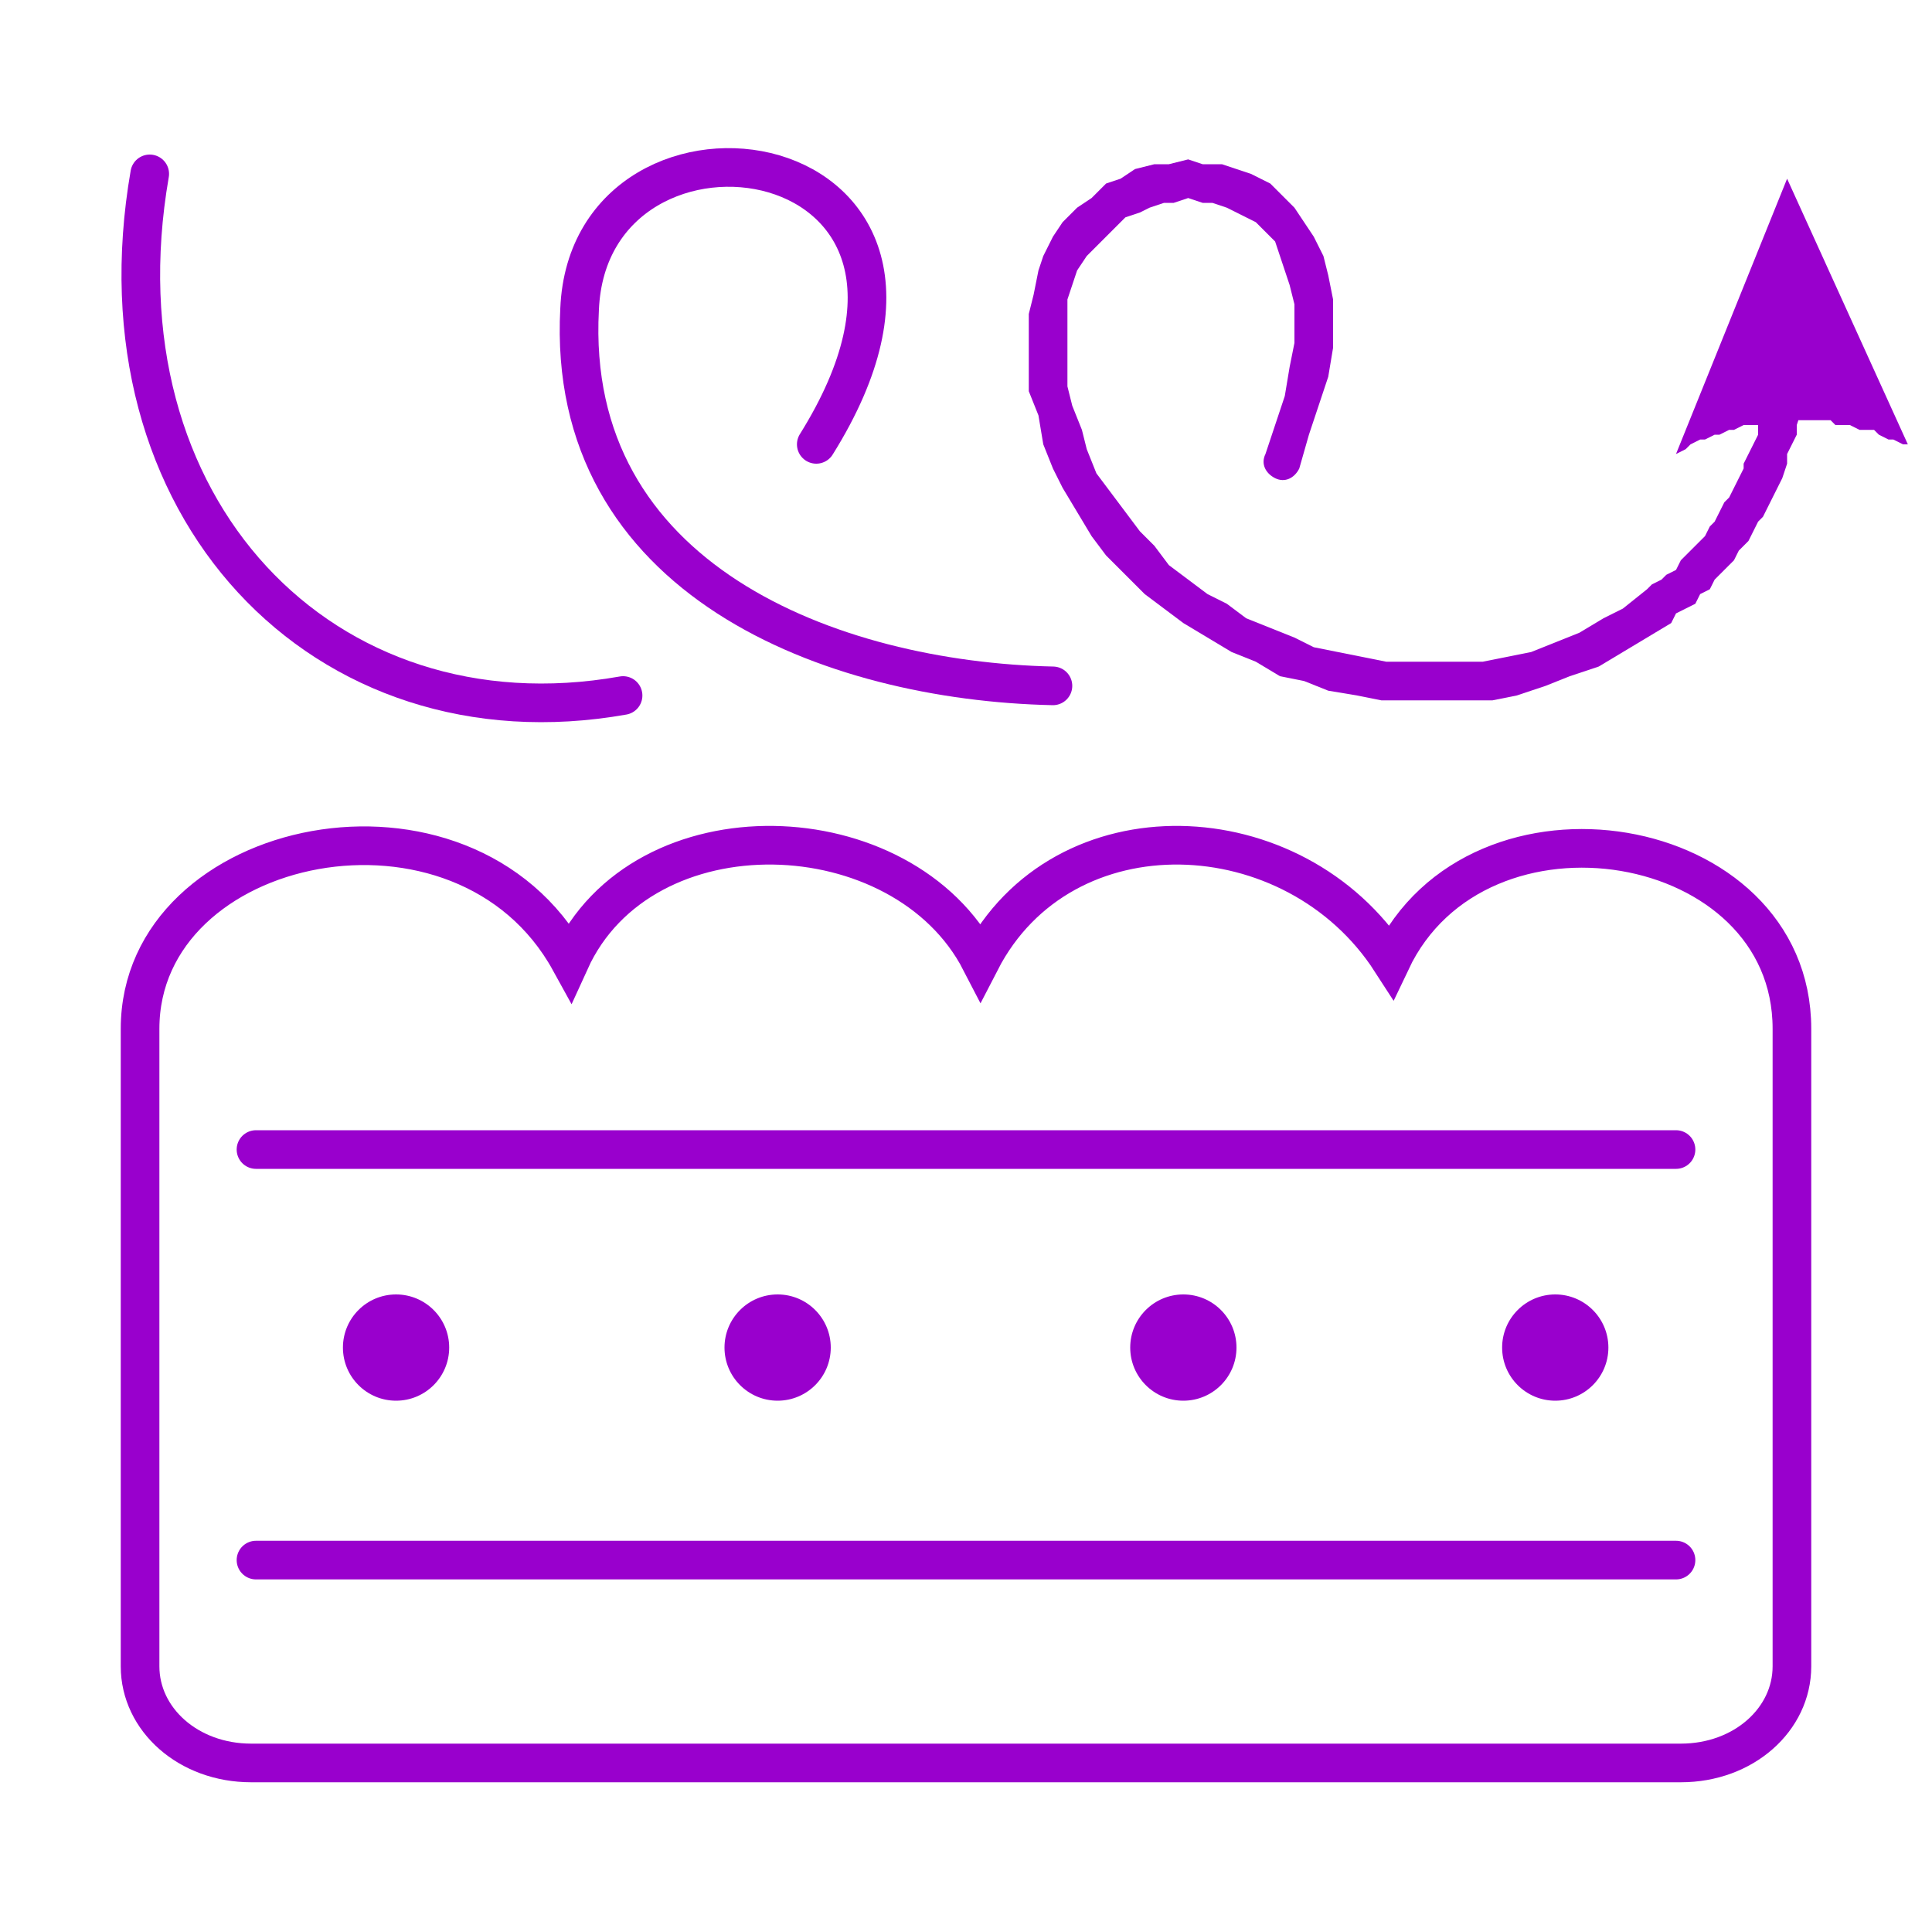
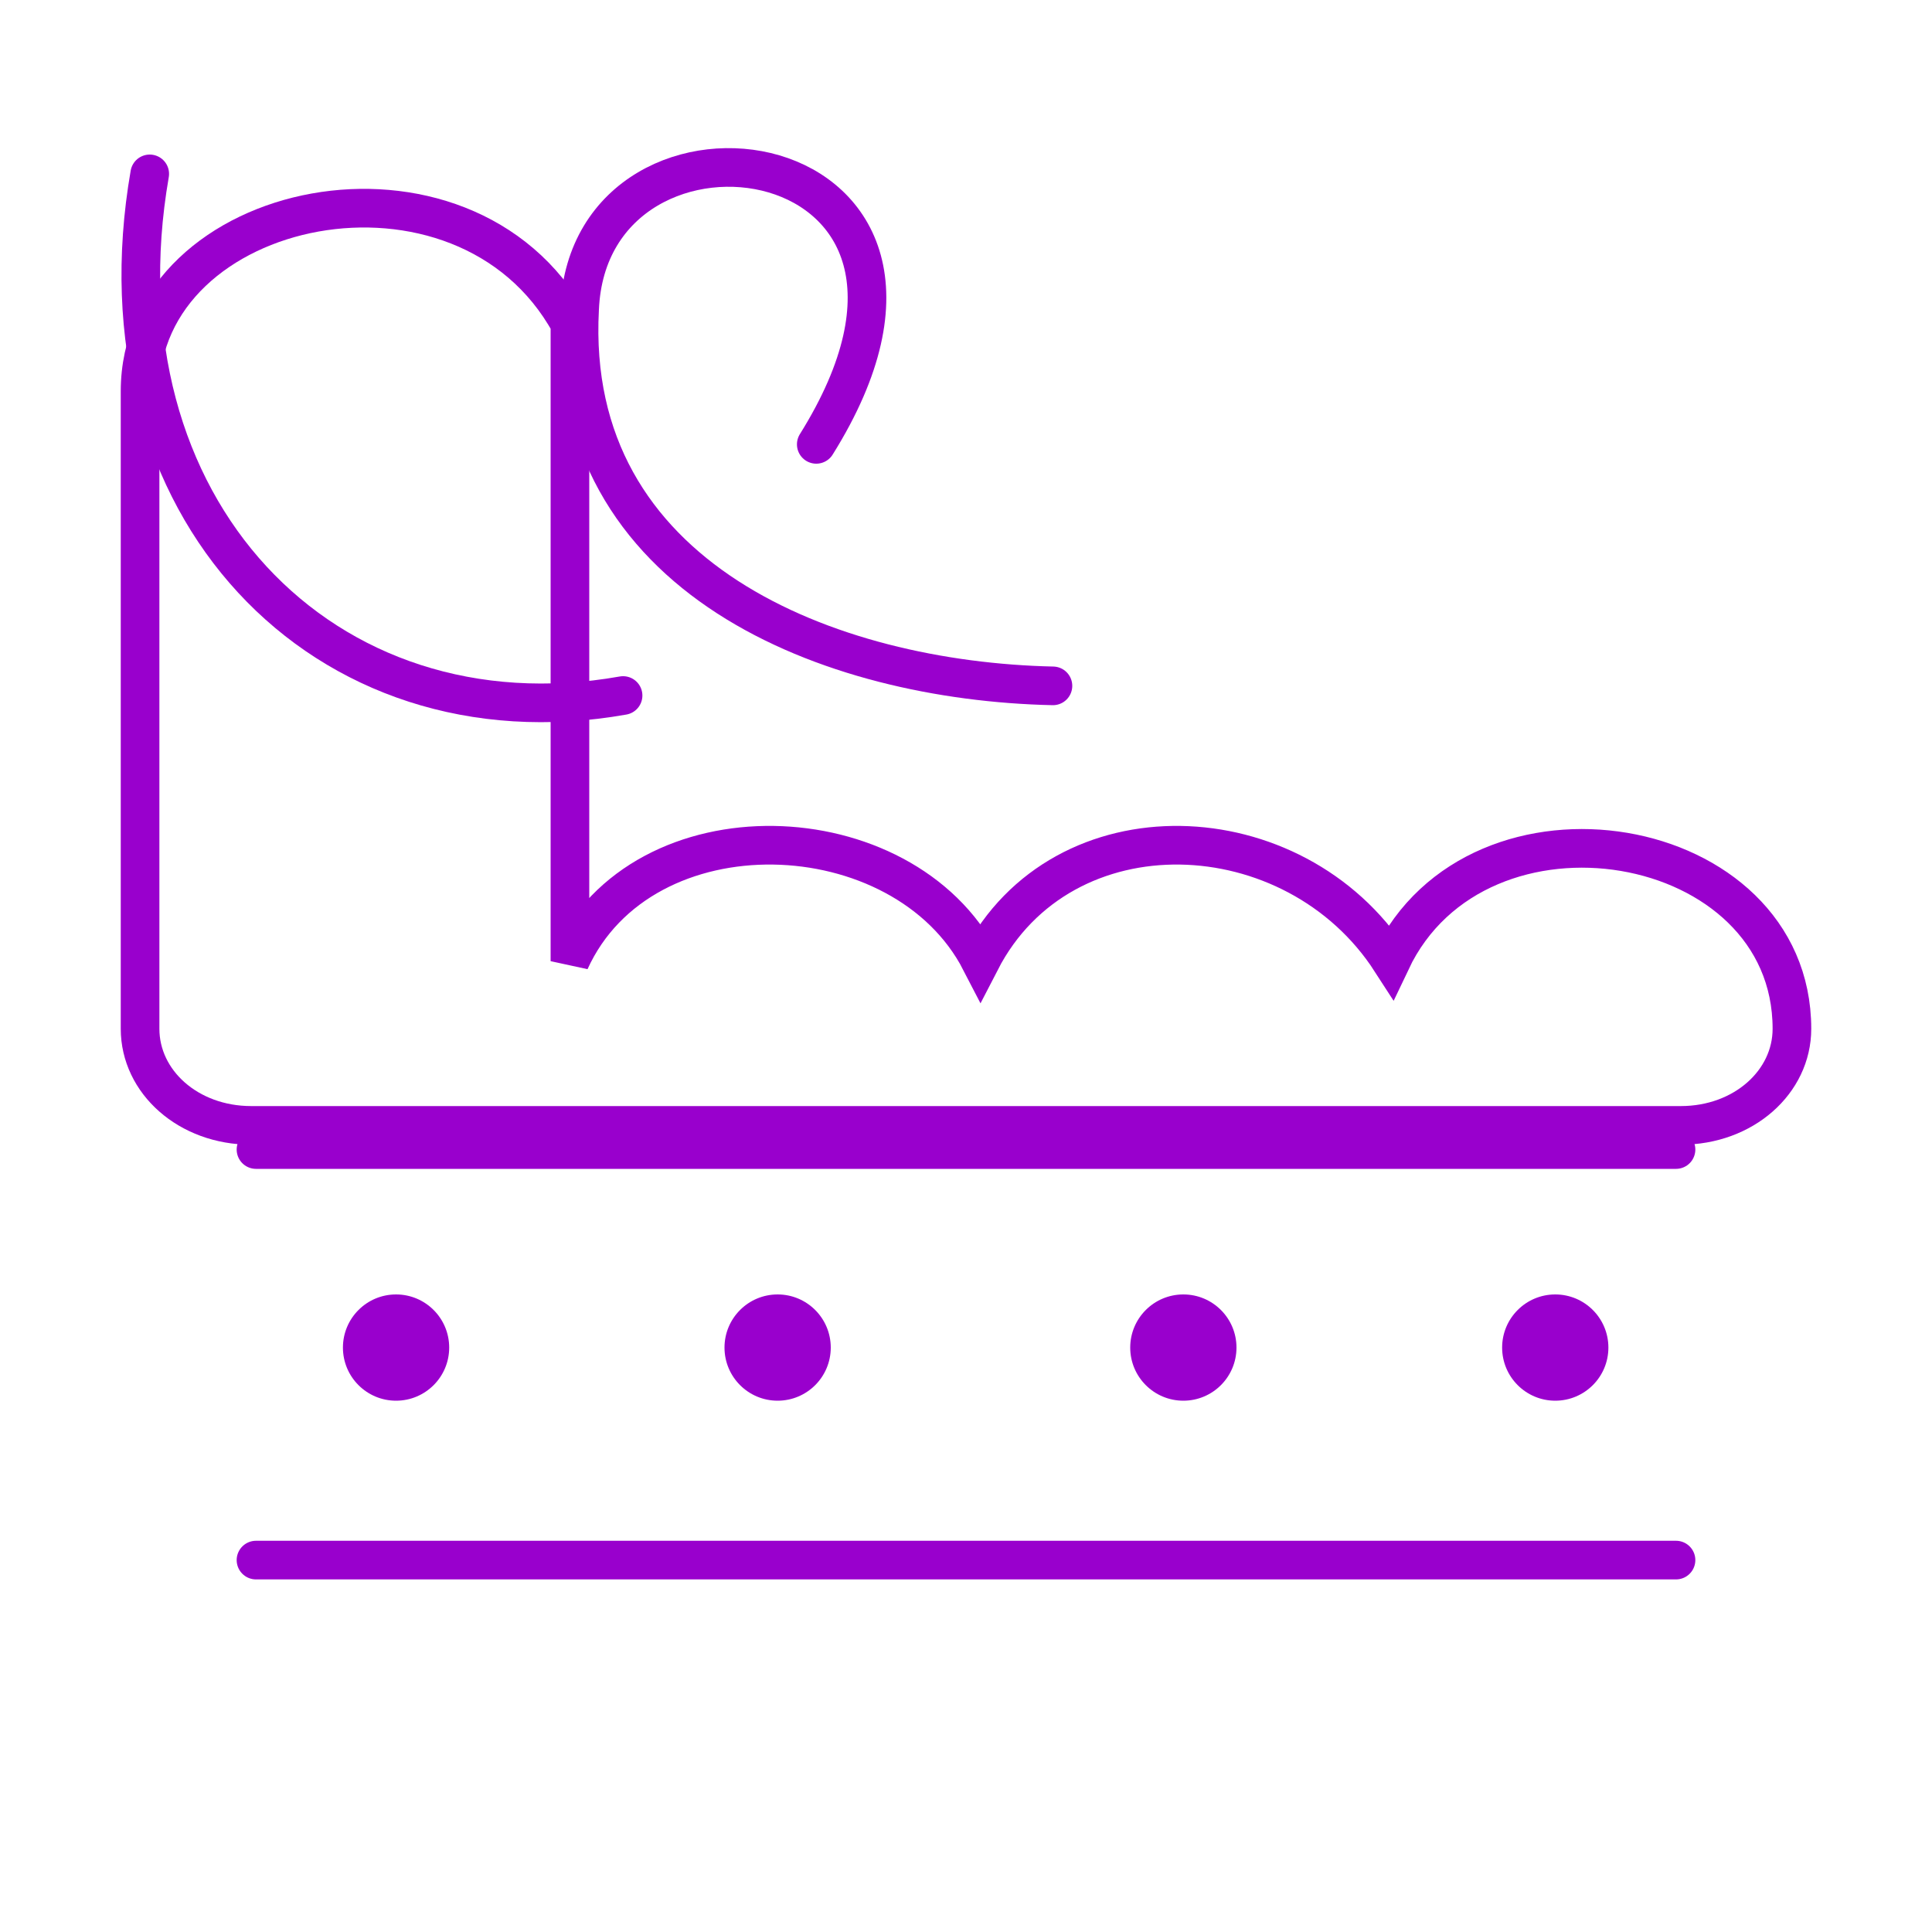
<svg xmlns="http://www.w3.org/2000/svg" xml:space="preserve" width="400px" height="400px" style="shape-rendering:geometricPrecision; text-rendering:geometricPrecision; image-rendering:optimizeQuality; fill-rule:evenodd; clip-rule:evenodd" viewBox="0 0 400 400">
  <defs>
    <style type="text/css">
   
    .str0 {stroke:#9900CD;stroke-width:8}
    .str1 {stroke:#9900CD;stroke-width:8;stroke-linecap:round}
    .fil0 {fill:none}
    .fil1 {fill:#9900CD}
    .fil2 {fill:#9900CD;fill-rule:nonzero}
   
  </style>
  </defs>
  <g id="Layer_x0020_1">
    <g id="_3003971483536">
-       <path class="fil0 str0" d="M118 199c15,-33 69,-31 85,0 17,-33 65,-31 85,0 18,-38 83,-27 83,14l0 6 0 85 0 41c0,11 -10,20 -23,20l-296 0c-13,0 -23,-9 -23,-20l0 -41 0 -85 0 -6c0,-40 67,-54 89,-14z" />
+       <path class="fil0 str0" d="M118 199c15,-33 69,-31 85,0 17,-33 65,-31 85,0 18,-38 83,-27 83,14c0,11 -10,20 -23,20l-296 0c-13,0 -23,-9 -23,-20l0 -41 0 -85 0 -6c0,-40 67,-54 89,-14z" />
      <line class="fil0 str1" x1="53" y1="238" x2="347" y2="238" />
      <line class="fil0 str1" x1="53" y1="323" x2="347" y2="323" />
      <circle class="fil1" cx="82" cy="279" r="11" />
      <circle class="fil1" cx="161" cy="279" r="11" />
      <circle class="fil1" cx="245" cy="279" r="11" />
      <circle class="fil1" cx="322" cy="279" r="11" />
      <path class="fil0 str1" d="M31 36c-12,69 36,119 98,108" />
      <path class="fil0 str1" d="M218 142c-46,-1 -101,-22 -98,-78 2,-48 89,-36 49,28" />
      <g>
-         <path class="fil2" d="M269 97c-1,2 -3,3 -5,2 -2,-1 -3,-3 -2,-5l7 3zm-48 -27l-8 0 0 0 0 -5 1 -4 1 -5 1 -3 2 -4 2 -3 3 -3 3 -2 3 -3 3 -1 3 -2 4 -1 3 0 4 -1 3 1 4 0 3 1 3 1 4 2 2 2 3 3 2 3 2 3 2 4 1 4 1 5 0 5 0 5 -1 6 -2 6 -2 6 -2 7 -7 -3 2 -6 2 -6 1 -6 1 -5 0 -4 0 -4 -1 -4 -1 -3 -1 -3 -1 -3 -2 -2 -2 -2 -2 -1 -2 -1 -2 -1 -3 -1 -2 0 -3 -1 -3 1 -2 0 -3 1 -2 1 -3 1 -2 2 -2 2 -2 2 -2 2 -2 3 -1 3 -1 3 0 4 0 4 0 0zm120 52l5 7 0 0 -5 3 -5 3 -5 3 -6 2 -5 2 -6 2 -5 1 -6 0 -6 0 -5 0 -6 0 -5 -1 -6 -1 -5 -2 -5 -1 -5 -3 -5 -2 -5 -3 -5 -3 -4 -3 -4 -3 -4 -4 -4 -4 -3 -4 -3 -5 -3 -5 -2 -4 -2 -5 -1 -6 -2 -5 0 -6 0 -5 8 0 0 5 0 5 1 4 2 5 1 4 2 5 3 4 3 4 3 4 3 3 3 4 4 3 4 3 4 2 4 3 5 2 5 2 4 2 5 1 5 1 5 1 5 0 5 0 5 0 5 0 5 -1 5 -1 5 -2 5 -2 5 -3 4 -2 5 -4 0 0zm26 -57l8 0 0 3 0 2 0 3 -1 2 0 3 0 2 -1 3 0 2 -1 3 0 2 -1 2 -1 2 0 2 -1 3 -1 2 -1 2 -1 2 -1 2 -1 1 -1 2 -1 2 -2 2 -1 2 -1 1 -2 2 -1 1 -1 2 -2 1 -1 2 -2 1 -2 1 -1 2 -5 -7 1 -1 2 -1 1 -1 2 -1 1 -2 1 -1 1 -1 2 -2 1 -1 1 -2 1 -1 1 -2 1 -2 1 -1 1 -2 1 -2 1 -2 0 -1 1 -2 1 -2 1 -2 0 -2 1 -2 0 -2 1 -3 0 -2 0 -2 0 -2 1 -3 0 -2 0 -2 0 -3zm3 -28l25 55 -1 0 -2 -1 -1 0 -2 -1 -1 -1 -2 0 -1 0 -2 -1 -1 0 -2 0 -1 -1 -2 0 -1 0 -2 0 -1 0 -2 0 -1 0 -2 0 -1 0 -2 0 -1 1 -2 0 -1 0 -2 1 -1 0 -2 1 -1 0 -2 1 -1 0 -2 1 -1 1 -2 1 0 0 23 -57zm-3 28c0,-2 1,-4 4,-4 2,0 4,2 4,4l-8 0z" />
-       </g>
+         </g>
    </g>
  </g>
</svg>